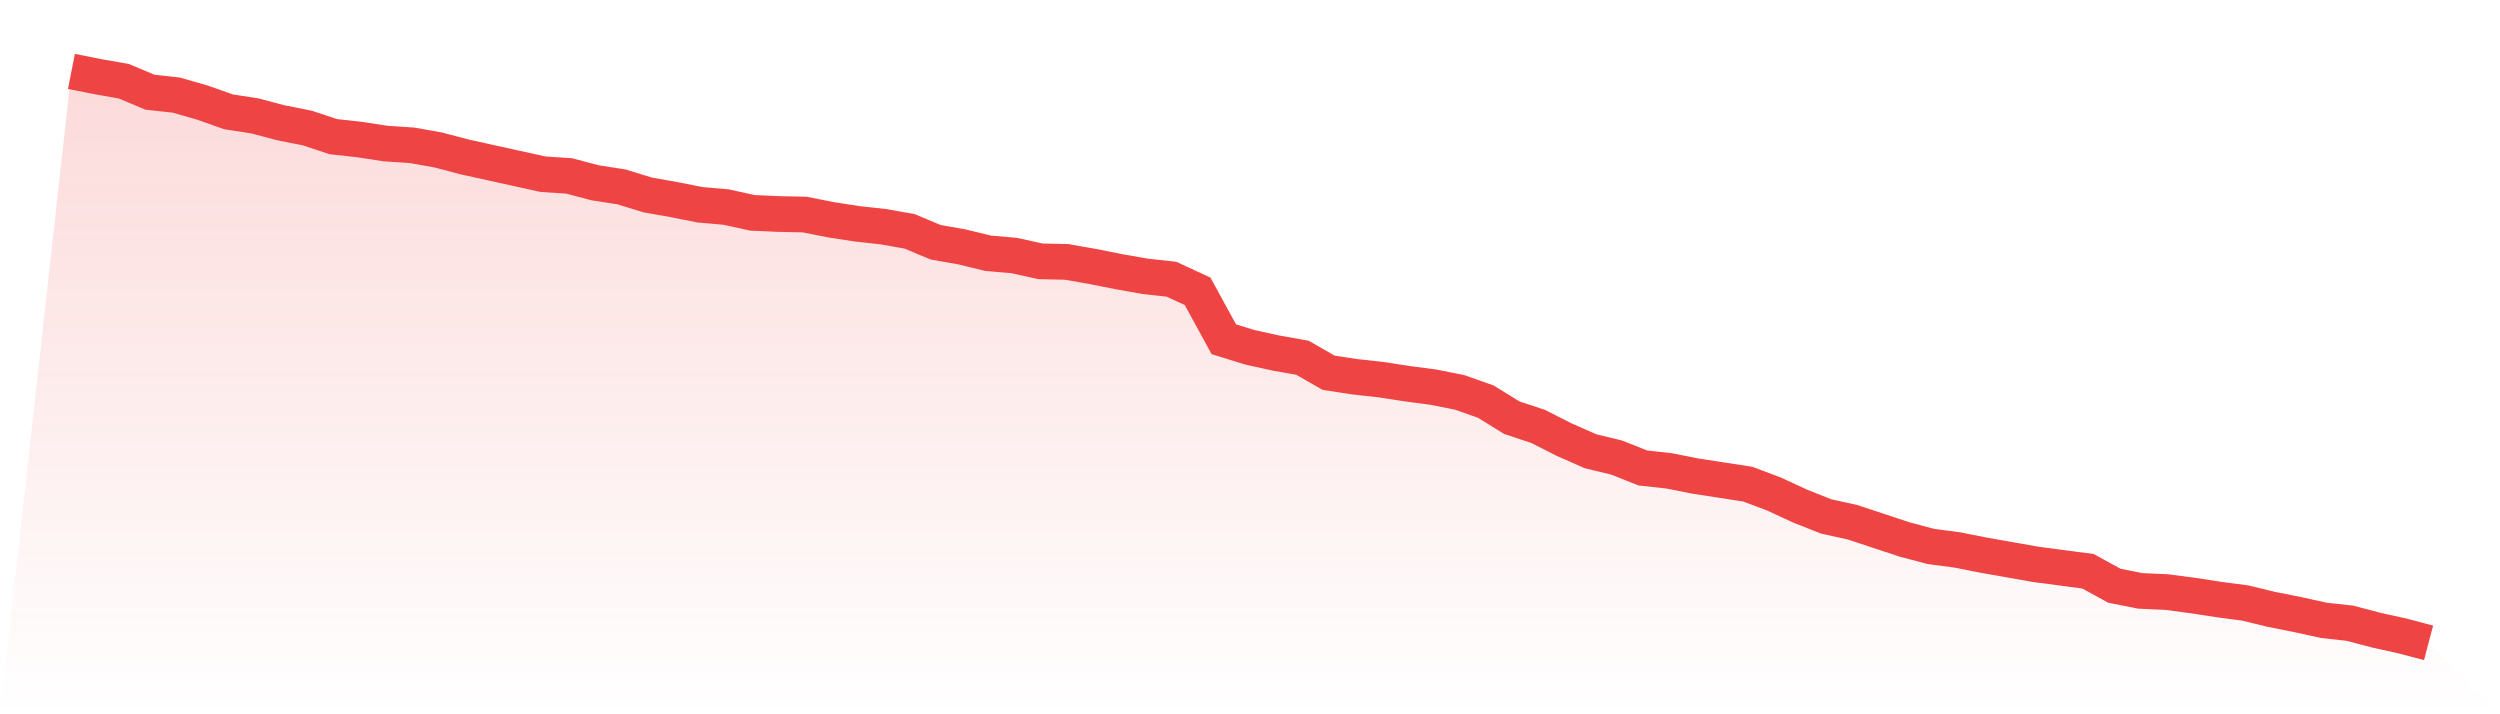
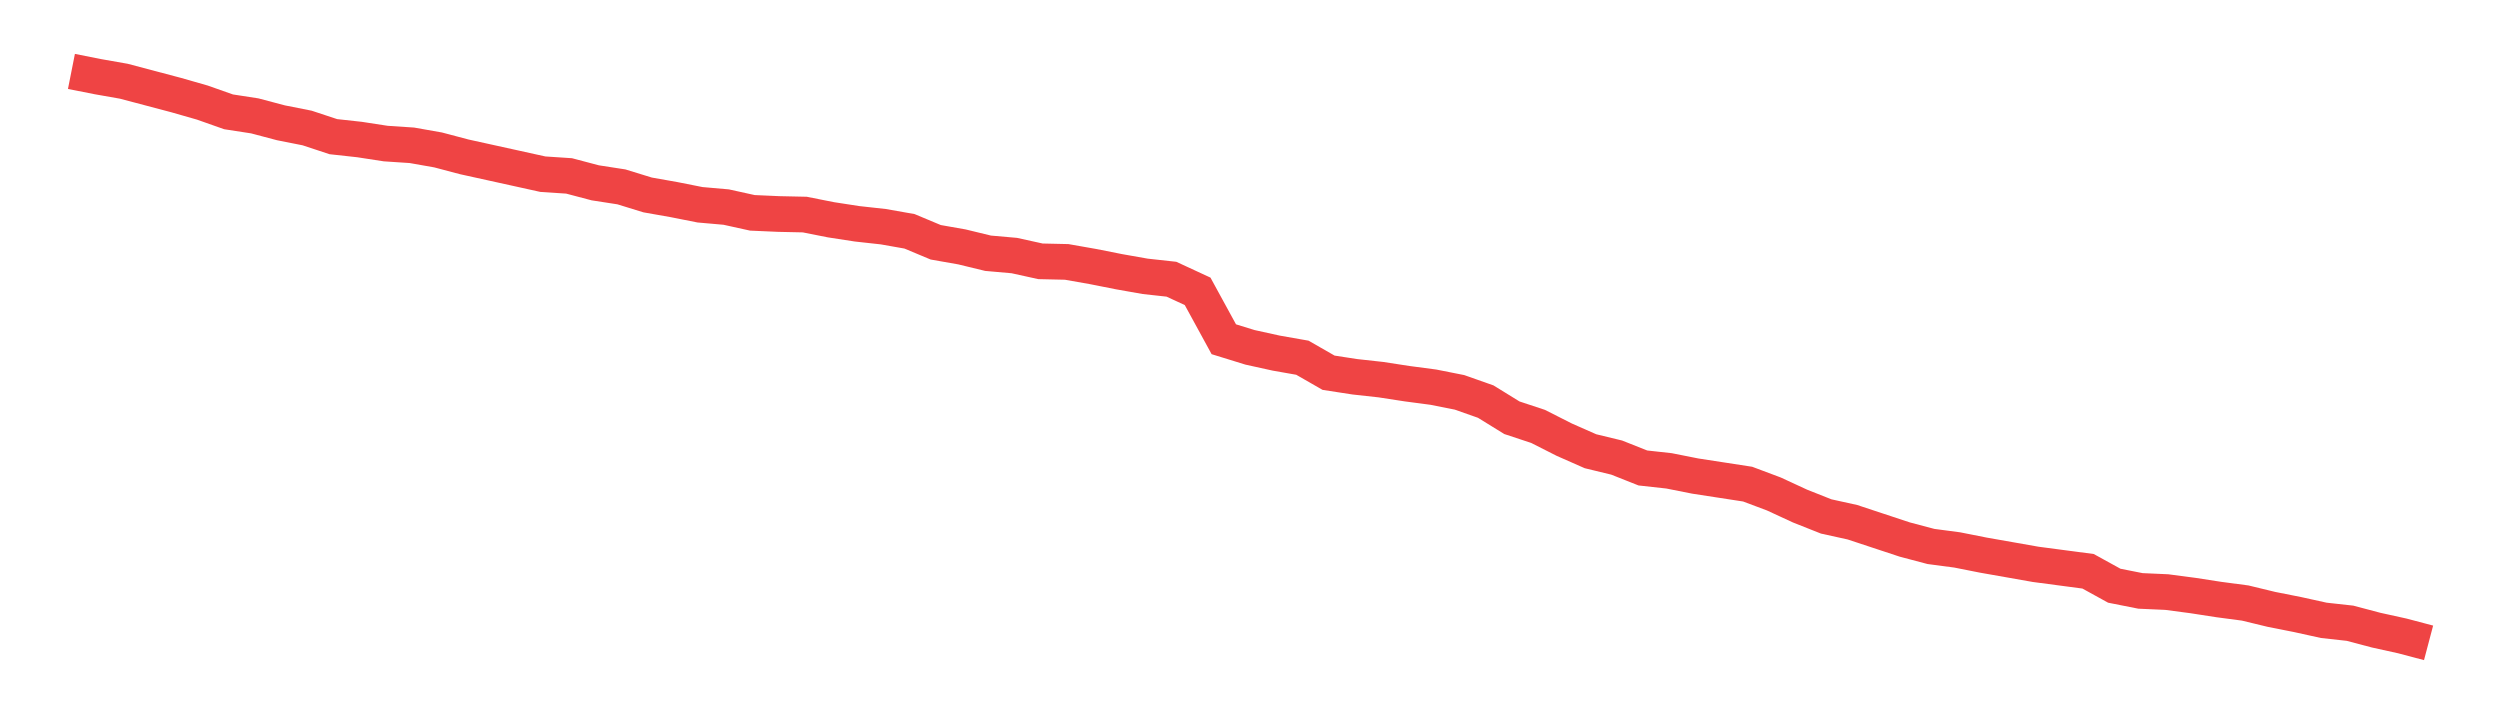
<svg xmlns="http://www.w3.org/2000/svg" viewBox="0 0 140 40">
  <defs>
    <linearGradient id="gradient" x1="0" x2="0" y1="0" y2="1">
      <stop offset="0%" stop-color="#ef4444" stop-opacity="0.2" />
      <stop offset="100%" stop-color="#ef4444" stop-opacity="0" />
    </linearGradient>
  </defs>
-   <path d="M4,4 L4,4 L5.467,4.291 L6.933,4.549 L8.4,5.164 L9.867,5.325 L11.333,5.745 L12.8,6.263 L14.267,6.489 L15.733,6.877 L17.2,7.168 L18.667,7.653 L20.133,7.814 L21.6,8.04 L23.067,8.137 L24.533,8.396 L26,8.784 L27.467,9.107 L28.933,9.43 L30.4,9.754 L31.867,9.851 L33.333,10.238 L34.8,10.465 L36.267,10.917 L37.733,11.176 L39.2,11.467 L40.667,11.596 L42.133,11.919 L43.6,11.984 L45.067,12.016 L46.533,12.307 L48,12.533 L49.467,12.695 L50.933,12.954 L52.4,13.568 L53.867,13.826 L55.333,14.182 L56.8,14.311 L58.267,14.634 L59.733,14.667 L61.2,14.925 L62.667,15.216 L64.133,15.475 L65.6,15.636 L67.067,16.315 L68.533,18.998 L70,19.451 L71.467,19.774 L72.933,20.032 L74.4,20.873 L75.867,21.099 L77.333,21.261 L78.8,21.487 L80.267,21.681 L81.733,21.972 L83.2,22.489 L84.667,23.394 L86.133,23.879 L87.6,24.622 L89.067,25.269 L90.533,25.624 L92,26.206 L93.467,26.368 L94.933,26.659 L96.4,26.885 L97.867,27.111 L99.333,27.661 L100.8,28.339 L102.267,28.921 L103.733,29.244 L105.2,29.729 L106.667,30.214 L108.133,30.602 L109.6,30.796 L111.067,31.087 L112.533,31.345 L114,31.604 L115.467,31.798 L116.933,31.992 L118.4,32.8 L119.867,33.091 L121.333,33.156 L122.8,33.349 L124.267,33.576 L125.733,33.77 L127.2,34.125 L128.667,34.416 L130.133,34.739 L131.6,34.901 L133.067,35.289 L134.533,35.612 L136,36 L140,40 L0,40 z" fill="url(#gradient)" />
-   <path d="M4,4 L4,4 L5.467,4.291 L6.933,4.549 L8.4,5.164 L9.867,5.325 L11.333,5.745 L12.8,6.263 L14.267,6.489 L15.733,6.877 L17.2,7.168 L18.667,7.653 L20.133,7.814 L21.6,8.04 L23.067,8.137 L24.533,8.396 L26,8.784 L27.467,9.107 L28.933,9.43 L30.4,9.754 L31.867,9.851 L33.333,10.238 L34.8,10.465 L36.267,10.917 L37.733,11.176 L39.2,11.467 L40.667,11.596 L42.133,11.919 L43.6,11.984 L45.067,12.016 L46.533,12.307 L48,12.533 L49.467,12.695 L50.933,12.954 L52.4,13.568 L53.867,13.826 L55.333,14.182 L56.8,14.311 L58.267,14.634 L59.733,14.667 L61.2,14.925 L62.667,15.216 L64.133,15.475 L65.6,15.636 L67.067,16.315 L68.533,18.998 L70,19.451 L71.467,19.774 L72.933,20.032 L74.4,20.873 L75.867,21.099 L77.333,21.261 L78.8,21.487 L80.267,21.681 L81.733,21.972 L83.2,22.489 L84.667,23.394 L86.133,23.879 L87.6,24.622 L89.067,25.269 L90.533,25.624 L92,26.206 L93.467,26.368 L94.933,26.659 L96.4,26.885 L97.867,27.111 L99.333,27.661 L100.8,28.339 L102.267,28.921 L103.733,29.244 L105.2,29.729 L106.667,30.214 L108.133,30.602 L109.6,30.796 L111.067,31.087 L112.533,31.345 L114,31.604 L115.467,31.798 L116.933,31.992 L118.4,32.8 L119.867,33.091 L121.333,33.156 L122.8,33.349 L124.267,33.576 L125.733,33.77 L127.2,34.125 L128.667,34.416 L130.133,34.739 L131.6,34.901 L133.067,35.289 L134.533,35.612 L136,36" fill="none" stroke="#ef4444" stroke-width="2" />
+   <path d="M4,4 L4,4 L5.467,4.291 L6.933,4.549 L9.867,5.325 L11.333,5.745 L12.8,6.263 L14.267,6.489 L15.733,6.877 L17.2,7.168 L18.667,7.653 L20.133,7.814 L21.6,8.04 L23.067,8.137 L24.533,8.396 L26,8.784 L27.467,9.107 L28.933,9.43 L30.4,9.754 L31.867,9.851 L33.333,10.238 L34.8,10.465 L36.267,10.917 L37.733,11.176 L39.2,11.467 L40.667,11.596 L42.133,11.919 L43.6,11.984 L45.067,12.016 L46.533,12.307 L48,12.533 L49.467,12.695 L50.933,12.954 L52.4,13.568 L53.867,13.826 L55.333,14.182 L56.8,14.311 L58.267,14.634 L59.733,14.667 L61.2,14.925 L62.667,15.216 L64.133,15.475 L65.6,15.636 L67.067,16.315 L68.533,18.998 L70,19.451 L71.467,19.774 L72.933,20.032 L74.4,20.873 L75.867,21.099 L77.333,21.261 L78.8,21.487 L80.267,21.681 L81.733,21.972 L83.2,22.489 L84.667,23.394 L86.133,23.879 L87.6,24.622 L89.067,25.269 L90.533,25.624 L92,26.206 L93.467,26.368 L94.933,26.659 L96.4,26.885 L97.867,27.111 L99.333,27.661 L100.8,28.339 L102.267,28.921 L103.733,29.244 L105.2,29.729 L106.667,30.214 L108.133,30.602 L109.6,30.796 L111.067,31.087 L112.533,31.345 L114,31.604 L115.467,31.798 L116.933,31.992 L118.4,32.8 L119.867,33.091 L121.333,33.156 L122.8,33.349 L124.267,33.576 L125.733,33.77 L127.2,34.125 L128.667,34.416 L130.133,34.739 L131.6,34.901 L133.067,35.289 L134.533,35.612 L136,36" fill="none" stroke="#ef4444" stroke-width="2" />
</svg>